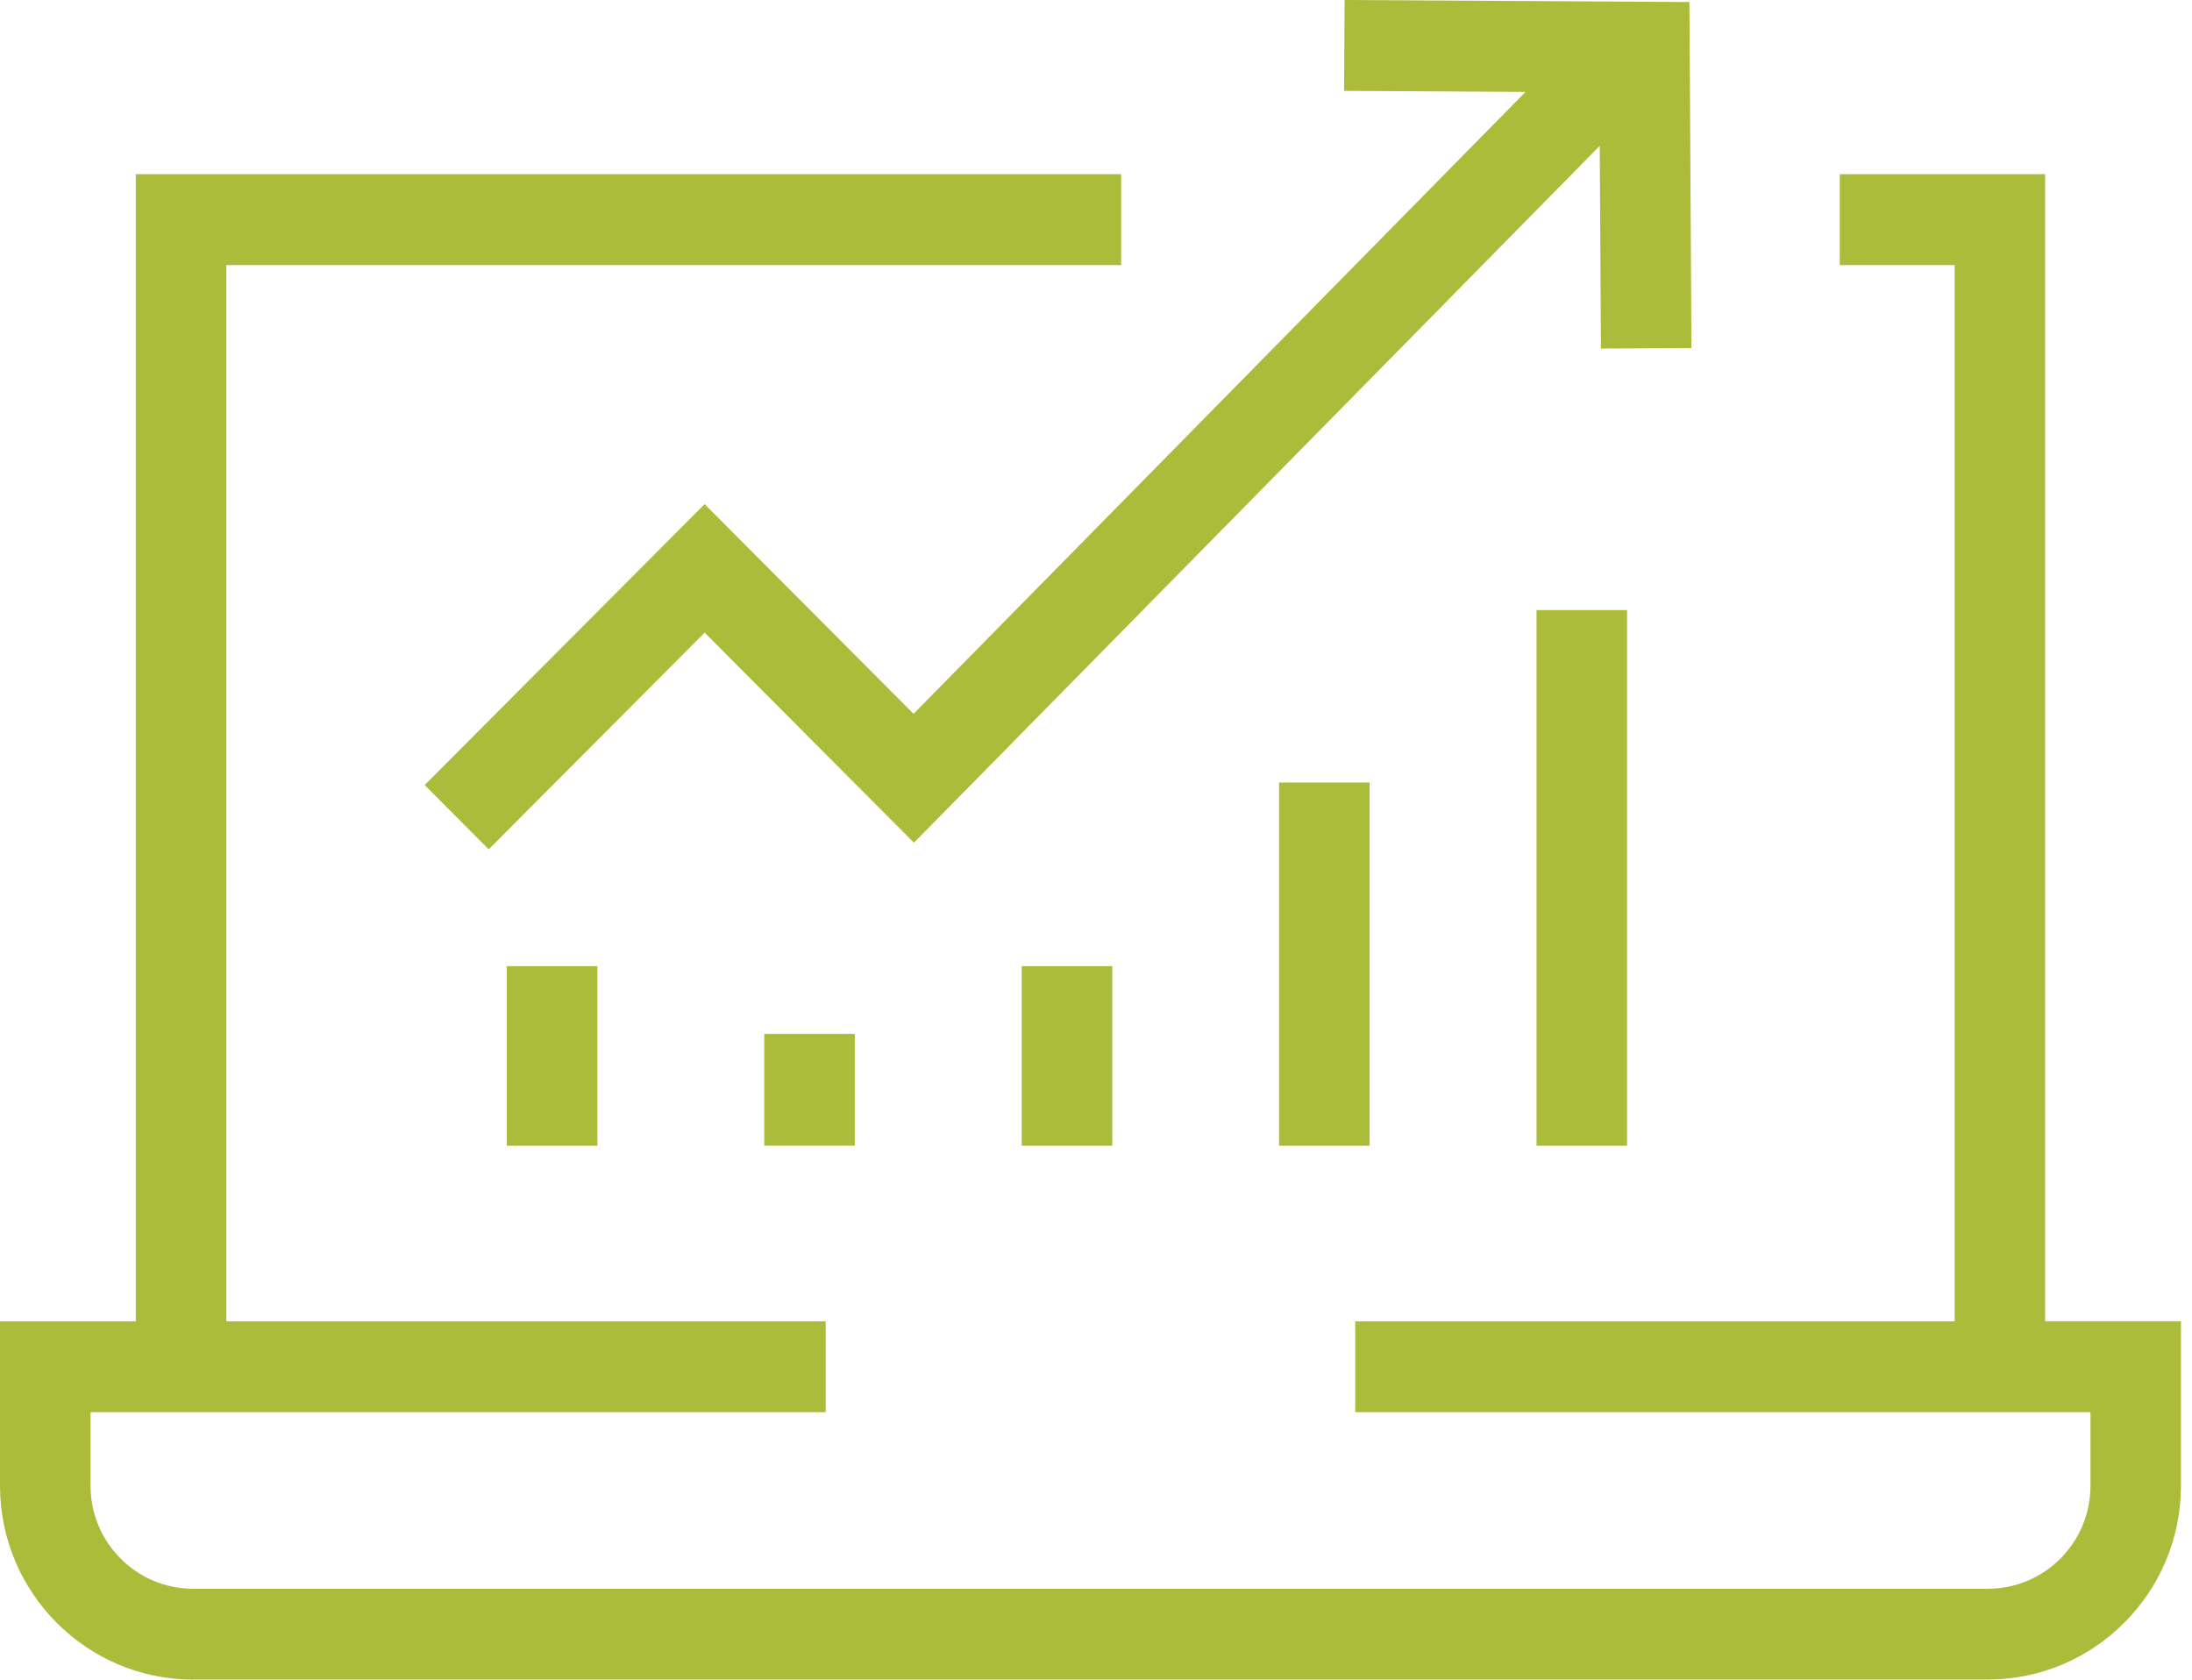
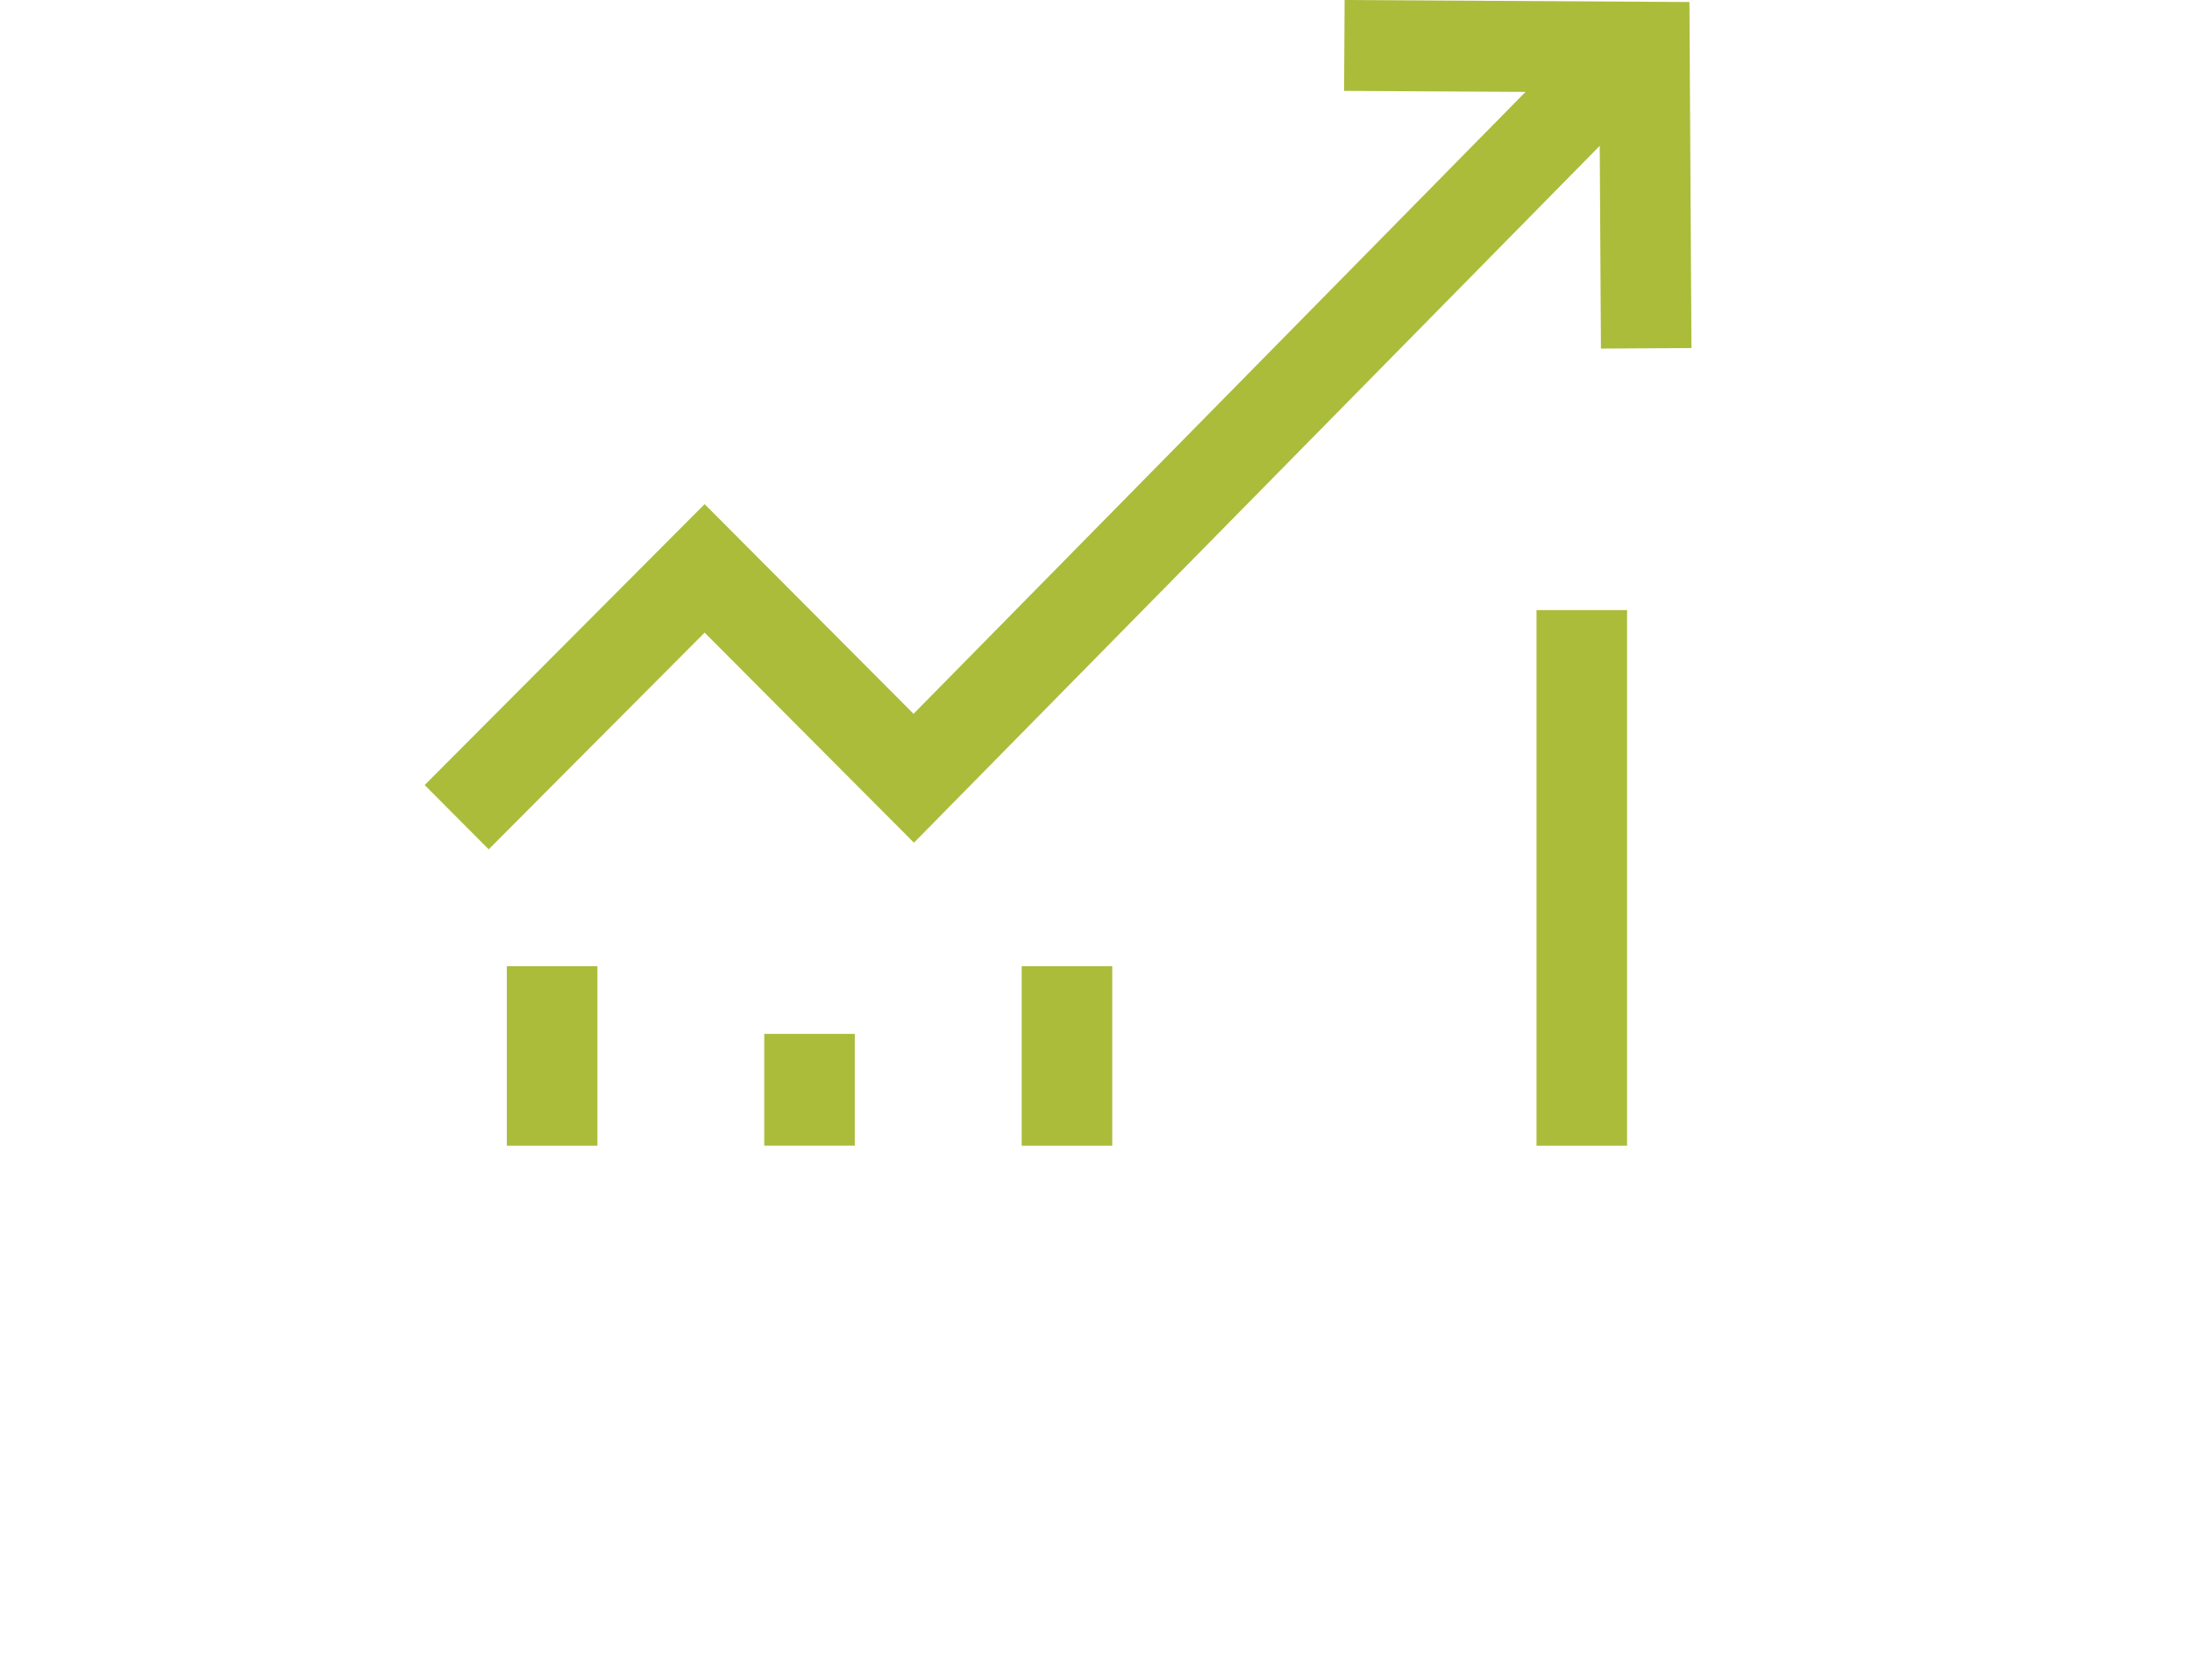
<svg xmlns="http://www.w3.org/2000/svg" width="77" height="59" viewBox="0 0 77 59" fill="none">
-   <path d="M6.775 58.999C3.045 58.995 0.005 55.945 0 52.2V46.414H4.771V6.119H39.383V9.311H7.95V46.413H29.005V49.605H3.181V52.2C3.184 54.187 4.795 55.804 6.775 55.807H69.838C71.819 55.804 73.431 54.187 73.433 52.2V49.605H47.607V46.413H68.662V9.311H64.627V6.119H71.841V46.411H76.612V52.197C76.609 55.942 73.569 58.992 69.837 58.996H6.775V58.999Z" fill="#ABBC3B" />
  <path d="M14.918 27.576L24.752 17.709L32.091 25.074L53.589 3.228L47.215 3.192L47.233 -0L59.346 0.071L59.417 12.226L56.237 12.244L56.195 5.123L32.105 29.601L24.752 22.222L17.167 29.834L14.918 27.576Z" fill="#ABBC3B" />
-   <path d="M48.112 27.488H44.931V40.245H48.112V27.488Z" fill="#ABBC3B" />
  <path d="M39.071 33.938H35.89V40.245H39.071V33.938Z" fill="#ABBC3B" />
  <path d="M30.027 36.317H26.846V40.243H30.027V36.317Z" fill="#ABBC3B" />
  <path d="M20.985 33.938H17.804V40.245H20.985V33.938Z" fill="#ABBC3B" />
  <path d="M57.155 21.43H53.974V40.245H57.155V21.43Z" fill="#ABBC3B" />
</svg>